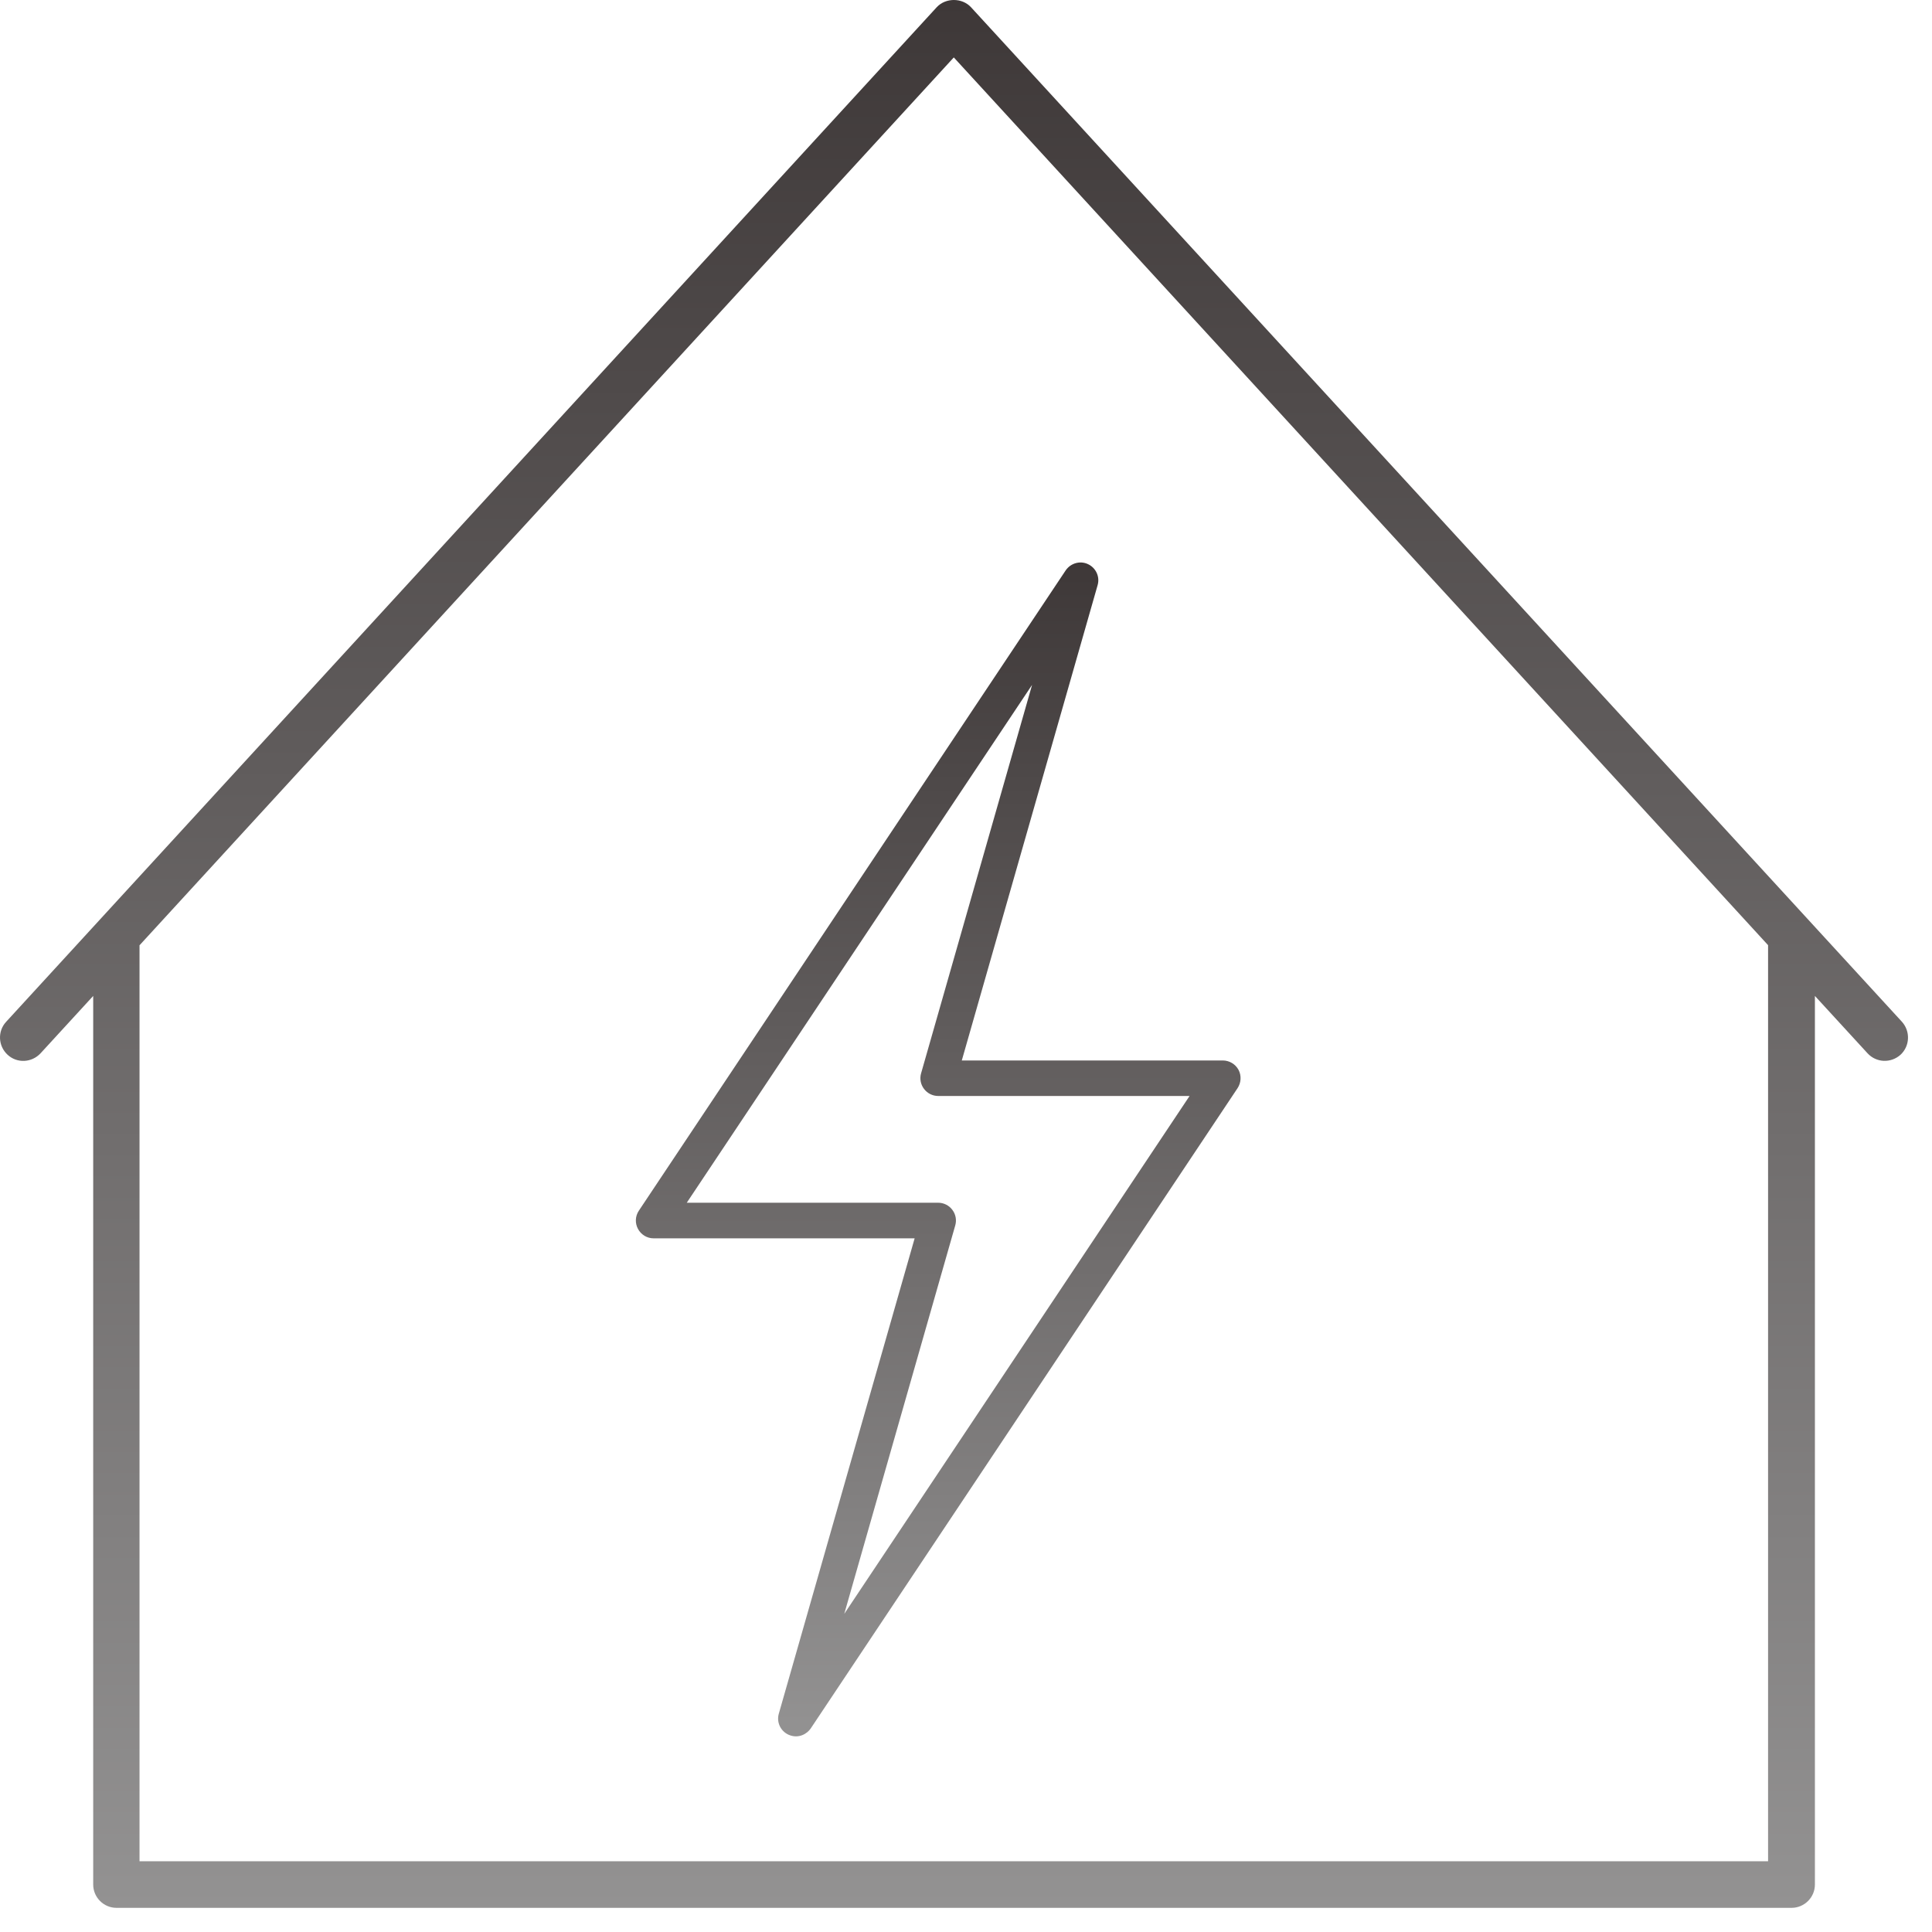
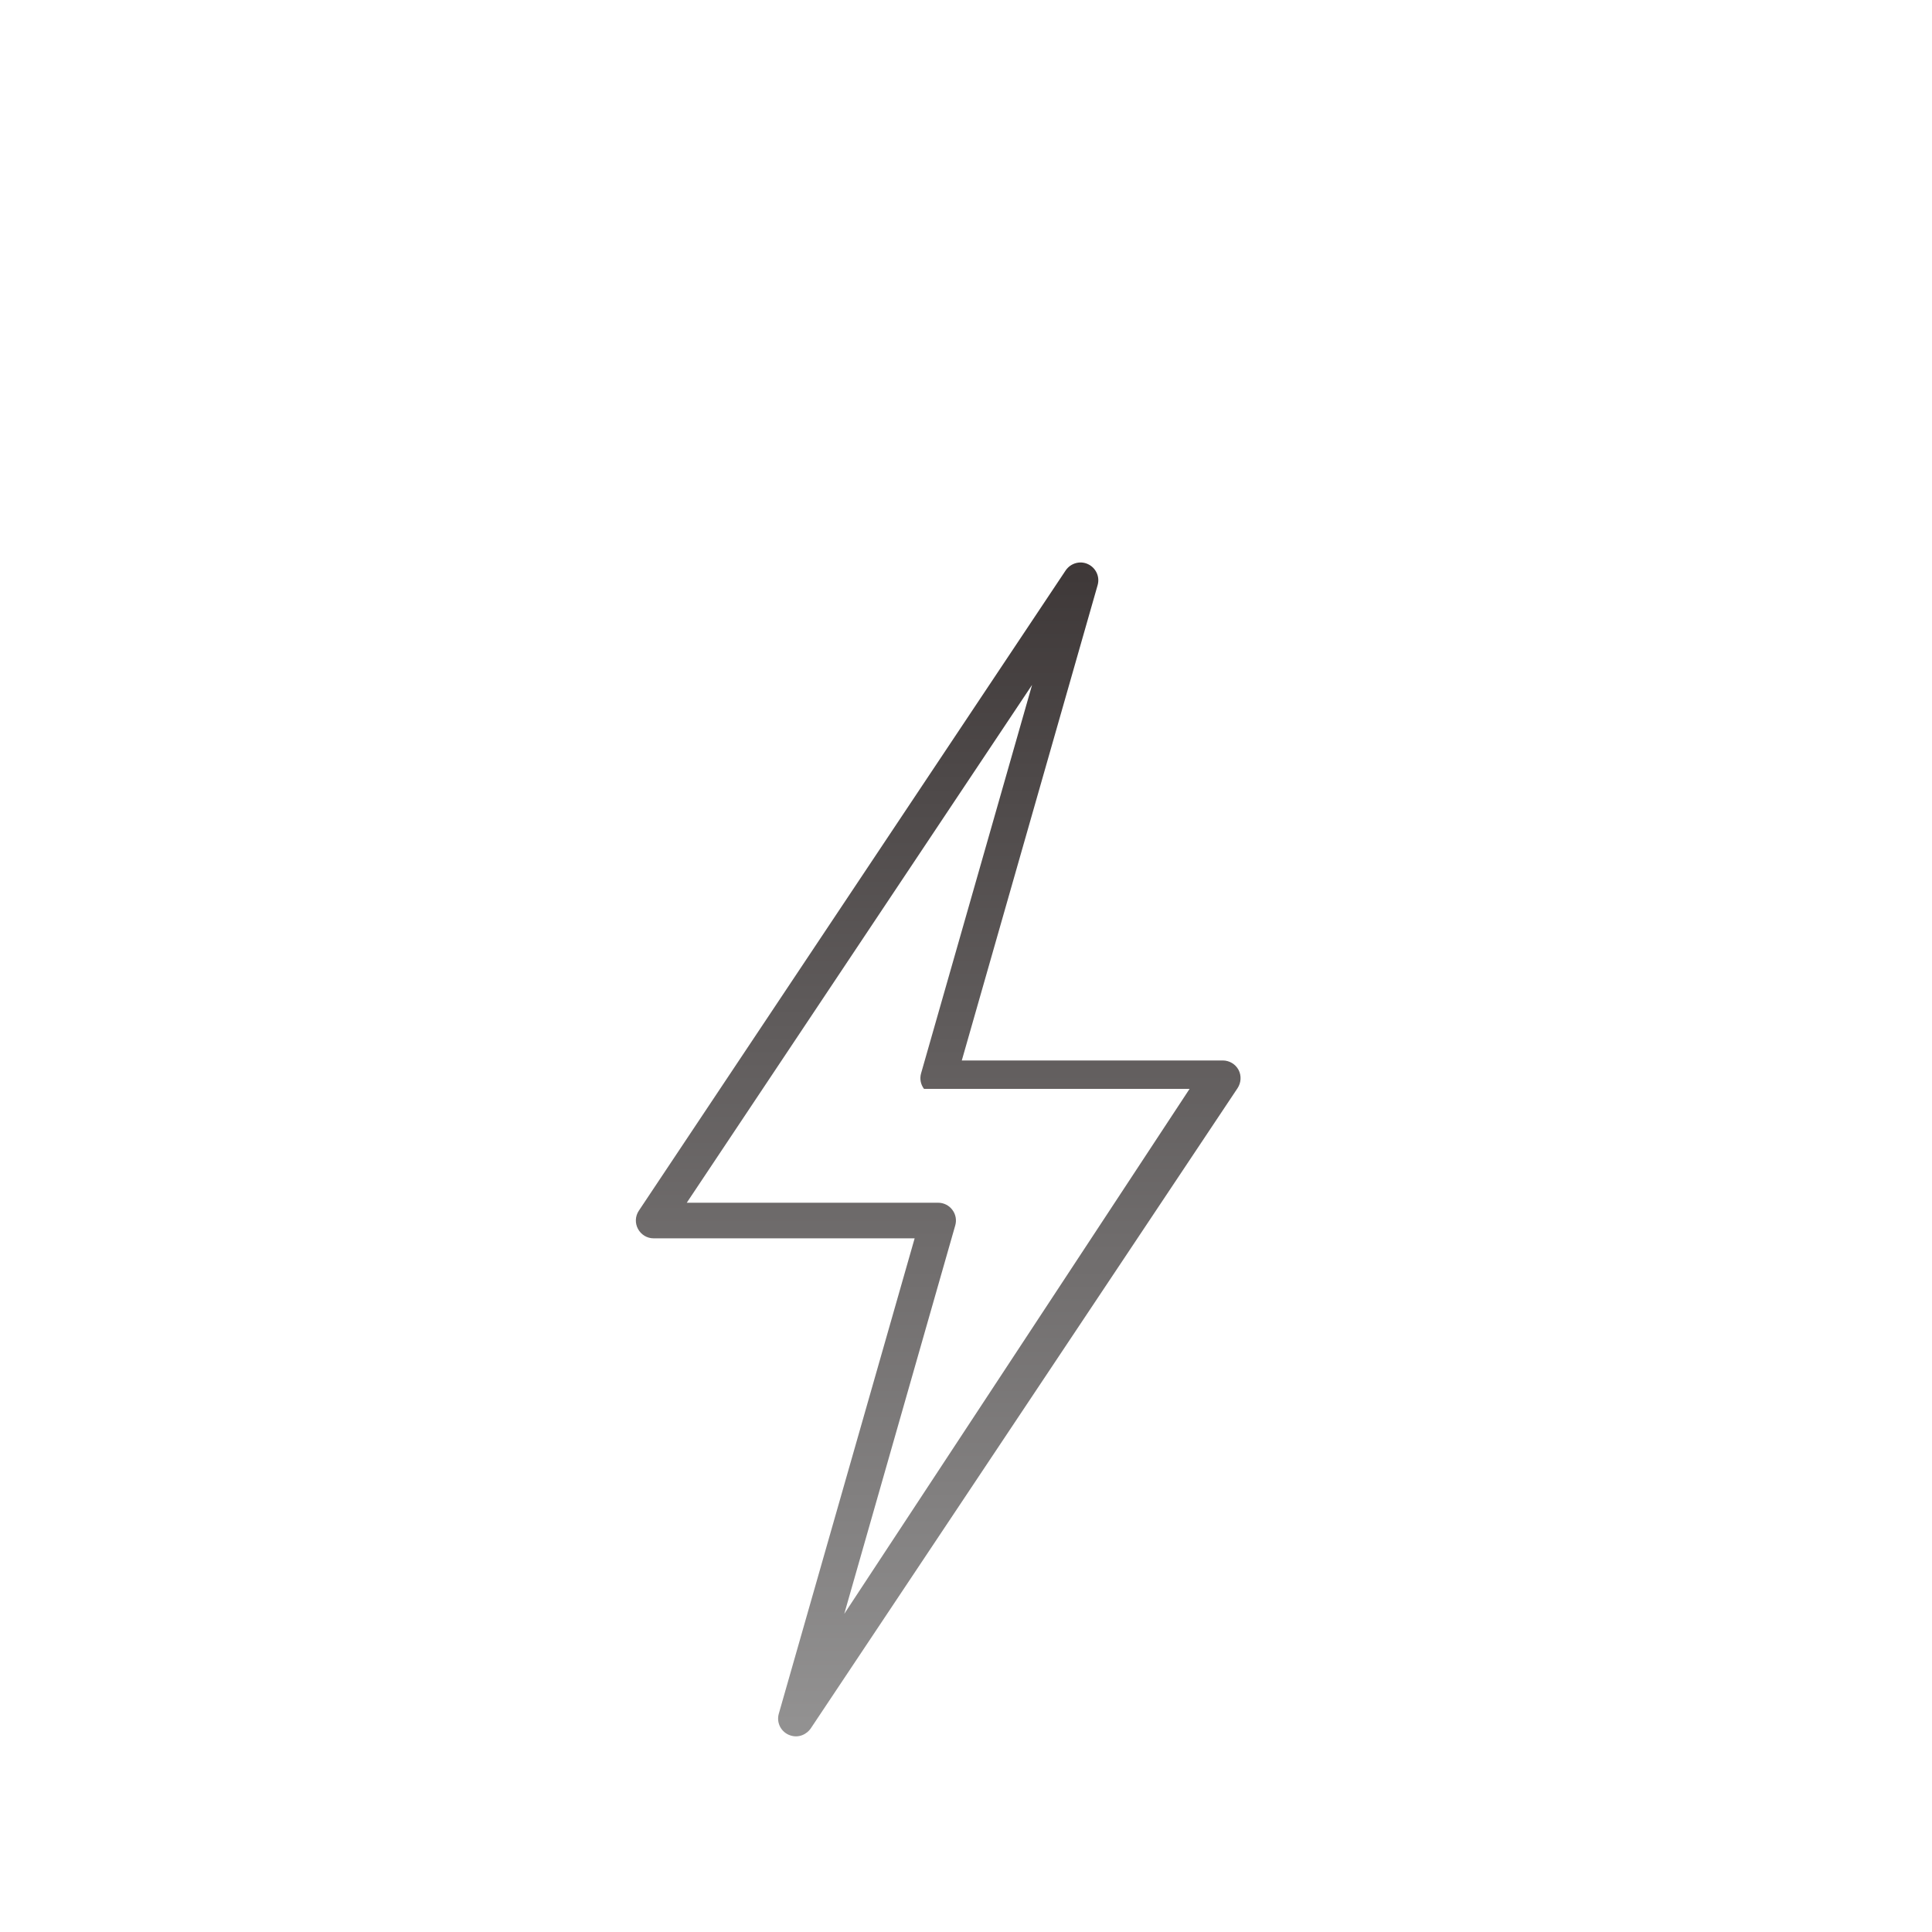
<svg xmlns="http://www.w3.org/2000/svg" width="79" height="79" viewBox="0 0 79 79" fill="none">
-   <path d="M26.088 50.252C26.216 50.489 26.46 50.636 26.727 50.636H37.4L31.846 70.072C31.746 70.417 31.912 70.781 32.241 70.932C32.656 71.118 33.012 70.886 33.151 70.677L50.605 44.494C50.752 44.269 50.768 43.983 50.644 43.747C50.516 43.51 50.268 43.363 50.001 43.363H39.328L44.882 23.927C44.982 23.582 44.812 23.218 44.486 23.067C44.165 22.916 43.778 23.028 43.576 23.323L26.123 49.505C25.972 49.73 25.96 50.016 26.088 50.252ZM42.202 28.005L37.663 43.89C37.601 44.107 37.644 44.343 37.783 44.525C37.919 44.707 38.135 44.815 38.364 44.815H48.642L34.522 65.991L39.061 50.105C39.123 49.889 39.08 49.652 38.941 49.47C38.805 49.288 38.589 49.18 38.36 49.18H28.082L42.202 28.005Z" fill="url(#paint0_linear_944_2333)" />
-   <path d="M39.705 0.296C39.34 -0.099 38.667 -0.099 38.302 0.296L0.25 41.783C-0.105 42.168 -0.079 42.771 0.311 43.13C0.696 43.485 1.293 43.46 1.658 43.07L3.811 40.724V77.059C3.811 77.581 4.236 78.012 4.763 78.012H73.259C73.781 78.012 74.212 77.586 74.212 77.059V40.724L76.365 43.07C76.724 43.46 77.322 43.48 77.712 43.13C78.097 42.776 78.122 42.173 77.773 41.783L39.705 0.296ZM72.297 76.107H5.705V38.653L39.001 2.348L72.297 38.648V76.107Z" fill="url(#paint1_linear_944_2333)" />
+   <path d="M26.088 50.252C26.216 50.489 26.46 50.636 26.727 50.636H37.4L31.846 70.072C31.746 70.417 31.912 70.781 32.241 70.932C32.656 71.118 33.012 70.886 33.151 70.677L50.605 44.494C50.752 44.269 50.768 43.983 50.644 43.747C50.516 43.51 50.268 43.363 50.001 43.363H39.328L44.882 23.927C44.982 23.582 44.812 23.218 44.486 23.067C44.165 22.916 43.778 23.028 43.576 23.323L26.123 49.505C25.972 49.73 25.96 50.016 26.088 50.252ZM42.202 28.005L37.663 43.89C37.601 44.107 37.644 44.343 37.783 44.525H48.642L34.522 65.991L39.061 50.105C39.123 49.889 39.08 49.652 38.941 49.47C38.805 49.288 38.589 49.18 38.36 49.18H28.082L42.202 28.005Z" fill="url(#paint0_linear_944_2333)" />
  <defs>
    <linearGradient id="paint0_linear_944_2333" x1="38.364" y1="23" x2="38.364" y2="71" gradientUnits="userSpaceOnUse">
      <stop stop-color="#3E3838" />
      <stop offset="1" stop-color="#939292" />
    </linearGradient>
    <linearGradient id="paint1_linear_944_2333" x1="39.009" y1="0" x2="39.009" y2="78.012" gradientUnits="userSpaceOnUse">
      <stop stop-color="#3E3838" />
      <stop offset="1" stop-color="#939292" />
    </linearGradient>
  </defs>
</svg>